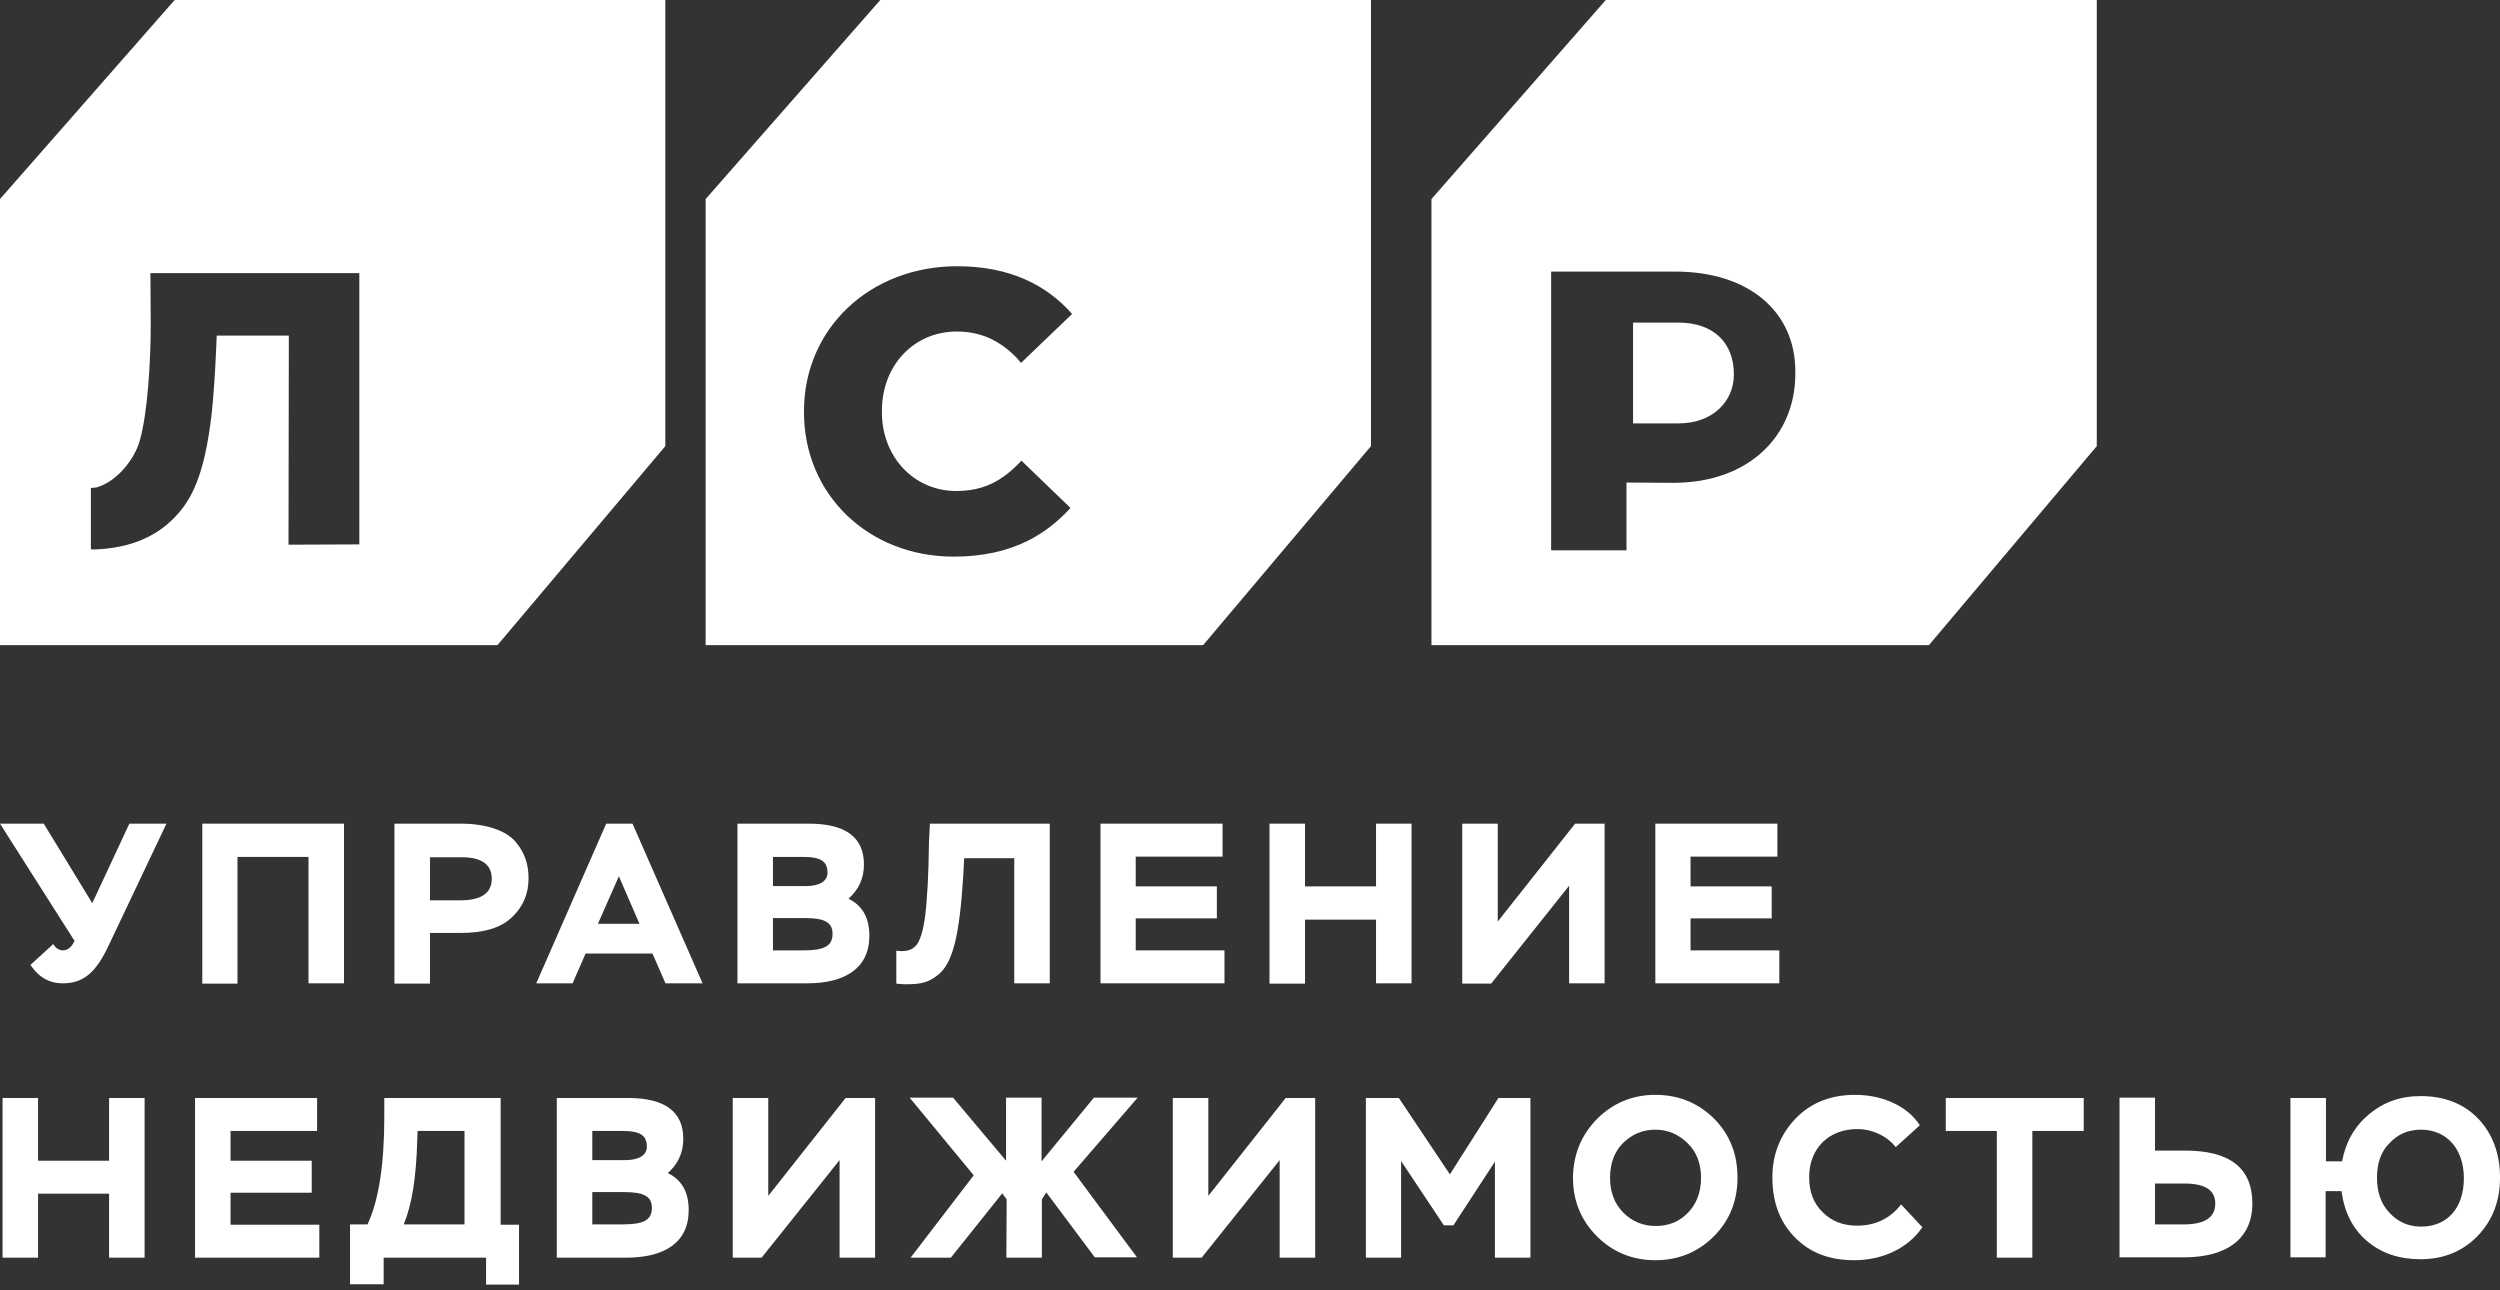
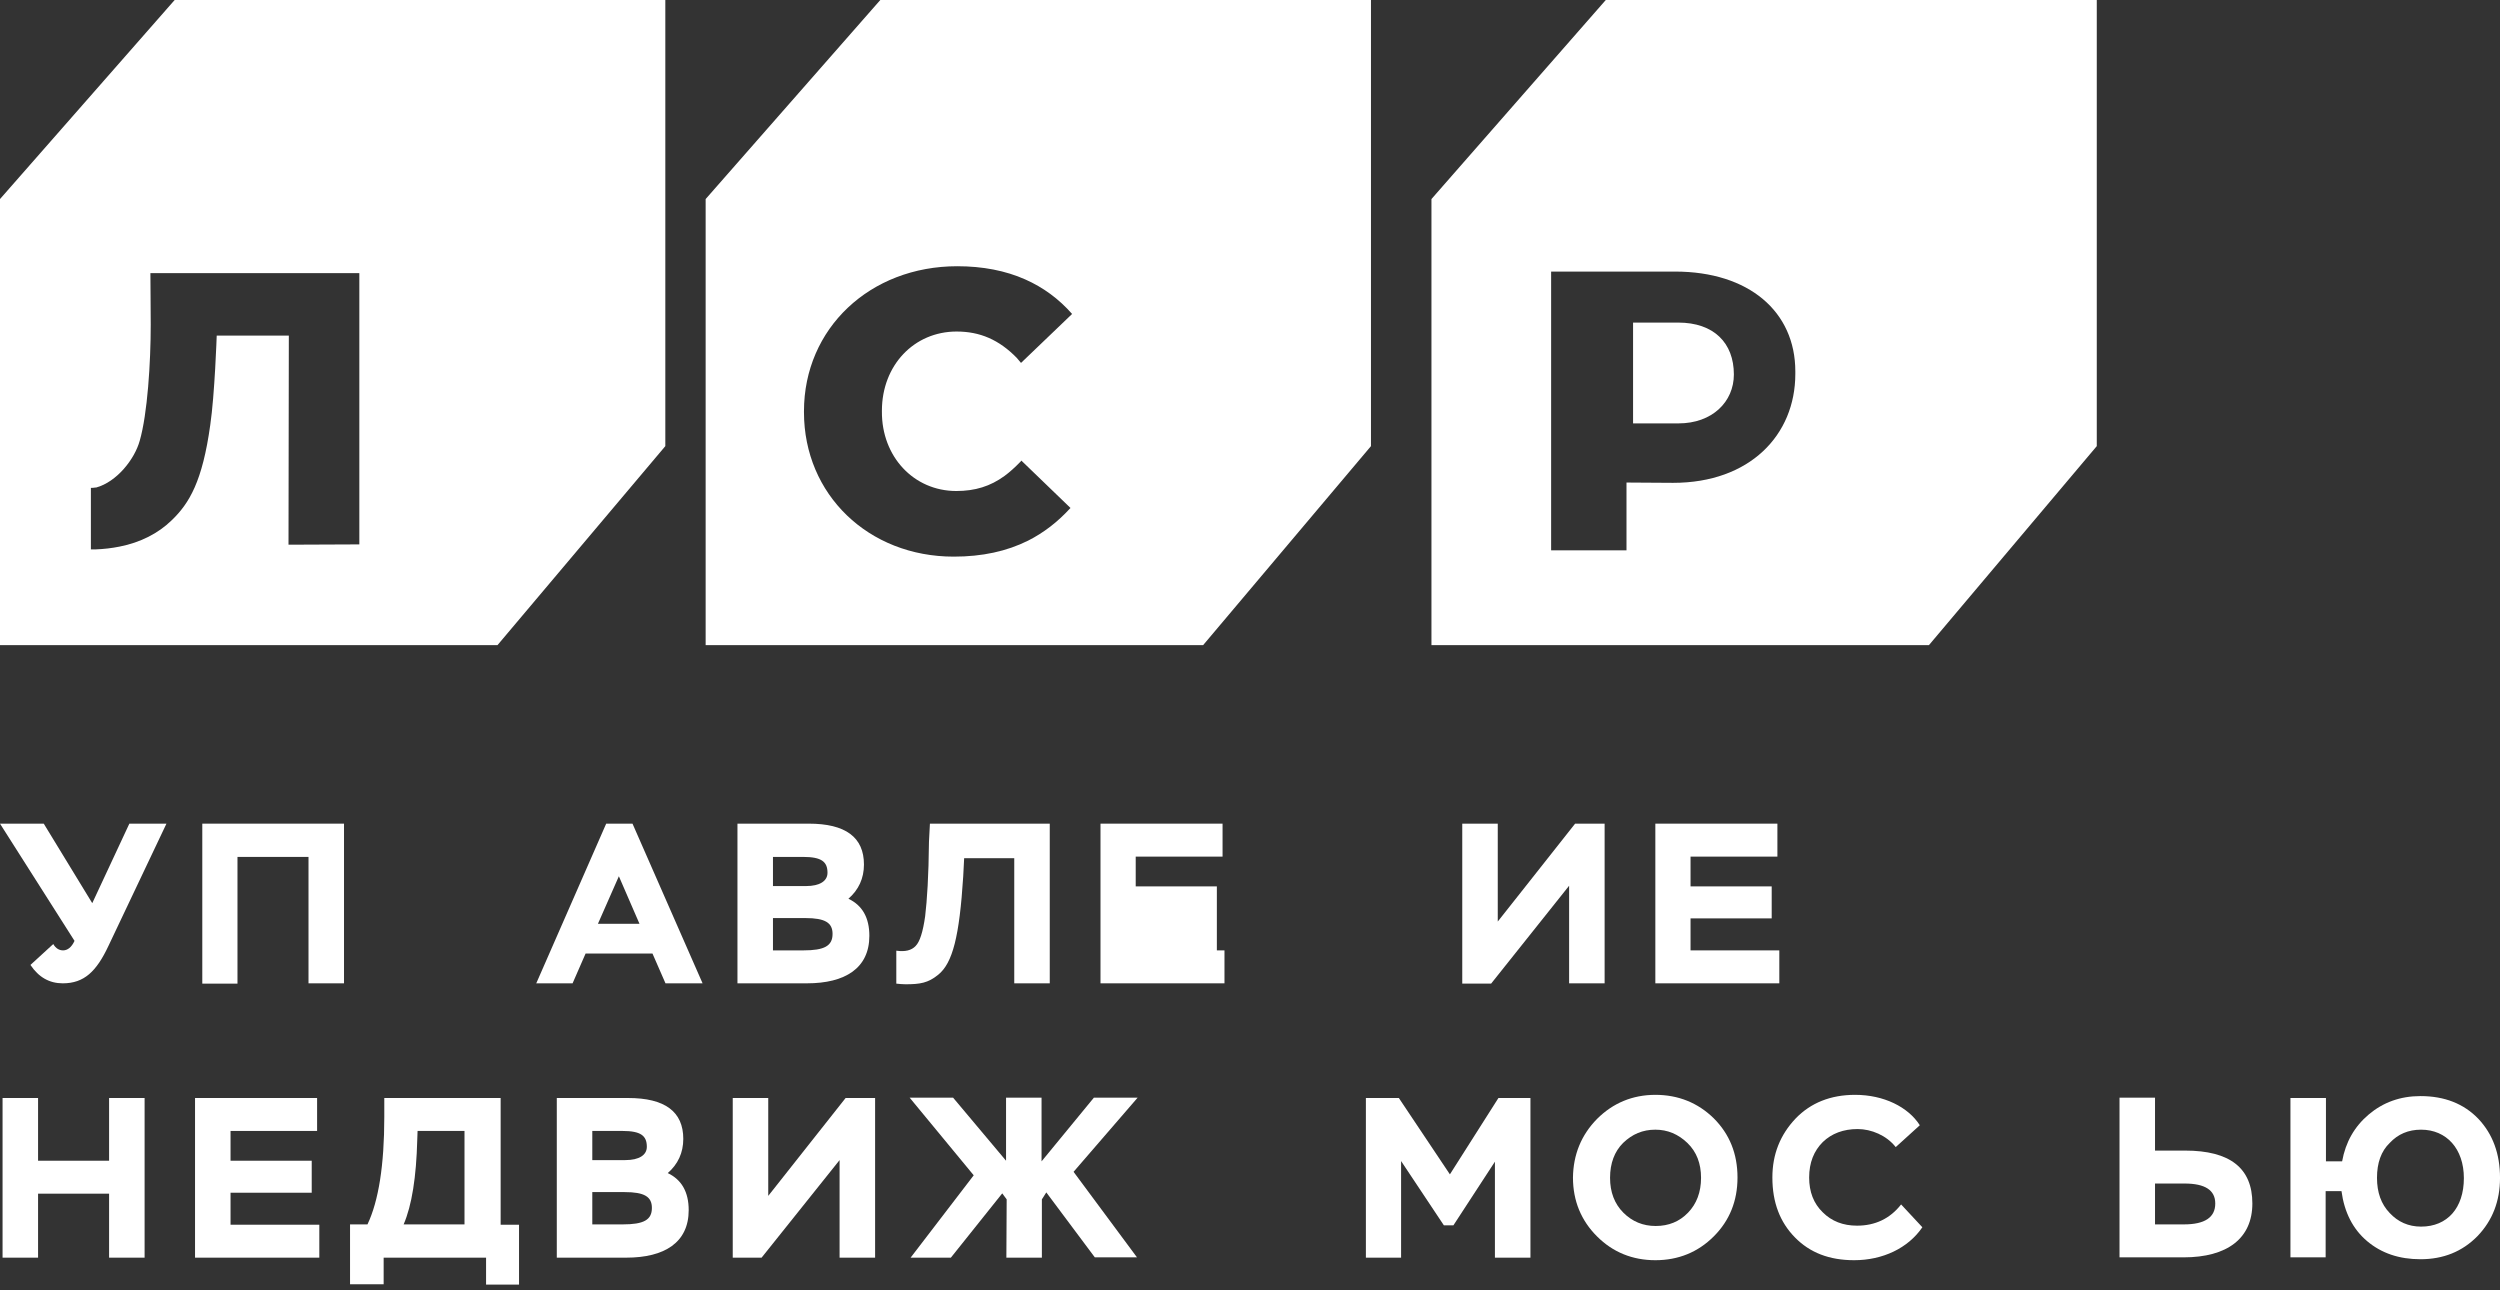
<svg xmlns="http://www.w3.org/2000/svg" width="124" height="64" viewBox="0 0 124 64" fill="none">
  <rect x="0" y="0" width="124" height="64" fill="#333333" stroke="none" />
  <path d="M8.663 0L0 9.873V32H24.674L33 22.128V0H8.663ZM17.823 27.002L14.31 27.017L14.326 16.646H10.749C10.749 16.646 10.652 19.558 10.428 21.084C10.043 23.856 9.401 24.962 8.503 25.818C7.845 26.456 6.963 26.908 5.936 27.11C5.551 27.188 5.15 27.235 4.733 27.251C4.652 27.251 4.588 27.251 4.524 27.251H4.508V24.198C4.572 24.198 4.652 24.198 4.717 24.183H4.765C5.791 23.903 6.674 22.782 6.93 21.863C7.316 20.524 7.476 17.985 7.476 16.101C7.476 15.26 7.46 13.999 7.46 13.547H17.823V27.002Z" fill="white" />
  <path d="M83.239 16H81V21H83.256C84.923 21 86 19.934 86 18.573C86 17.011 85.007 16 83.239 16Z" fill="white" />
  <path d="M79.647 0L71 9.873V32H95.674L104 22.128V0H79.647ZM89.048 18.546C89.048 21.582 86.786 23.949 82.984 23.949L80.674 23.934V27.297H76.936V13.47H83.08C86.754 13.47 89.048 15.463 89.048 18.421V18.546Z" fill="white" />
  <path d="M43.663 0L35 9.873V32H59.674L68 22.128V0H43.663ZM47.433 24.354C48.364 24.354 49.118 24.121 49.824 23.607C50.08 23.42 50.337 23.186 50.61 22.906L50.626 22.89L50.658 22.844L53.096 25.195C52.455 25.896 51.765 26.425 50.995 26.815C49.936 27.344 48.717 27.609 47.305 27.609C43.069 27.609 39.877 24.526 39.877 20.446V20.399C39.877 16.288 43.15 13.205 47.481 13.205C48.733 13.205 49.872 13.423 50.85 13.859C51.733 14.248 52.519 14.824 53.176 15.572L50.642 18.001L50.433 17.752C49.551 16.849 48.604 16.444 47.449 16.444C45.331 16.444 43.743 18.125 43.743 20.368V20.415C43.727 22.641 45.316 24.354 47.433 24.354Z" fill="white" />
  <path d="M6.416 40.853H8.256L5.378 46.919C4.781 48.191 4.167 48.773 3.114 48.773C2.453 48.773 1.919 48.474 1.51 47.861L2.642 46.824C2.768 47.044 2.941 47.139 3.129 47.139C3.35 47.139 3.554 46.981 3.696 46.667L0 40.853H2.17L4.576 44.797L6.416 40.853Z" fill="white" />
  <path d="M15.302 48.788V42.503H11.779V48.788H10.034V40.853H17.063V48.773H15.302V48.788Z" fill="white" />
-   <path d="M21.326 48.788H19.564V40.853H22.851C24.125 40.853 25.084 41.199 25.556 41.733C26.028 42.283 26.216 42.865 26.216 43.572C26.216 44.326 25.949 44.97 25.399 45.489C24.848 46.023 23.999 46.274 22.851 46.274H21.326V48.788ZM21.326 42.503V44.656H22.835C23.873 44.656 24.392 44.295 24.392 43.587C24.392 42.88 23.889 42.519 22.898 42.519H21.326V42.503Z" fill="white" />
  <path d="M26.592 48.788L30.067 40.853H31.372L34.848 48.773H33.008L32.363 47.296H29.045L28.4 48.773H26.592V48.788ZM30.696 43.462L29.658 45.819H31.718L30.696 43.462Z" fill="white" />
  <path d="M36.578 48.788V40.853H40.116C41.94 40.853 42.852 41.529 42.852 42.88C42.852 43.572 42.585 44.138 42.082 44.578C42.774 44.907 43.12 45.52 43.12 46.416C43.12 48.019 41.924 48.773 40.022 48.773H36.578V48.788ZM38.339 42.503V43.949H39.974C40.666 43.949 41.044 43.697 41.044 43.289C41.044 42.739 40.745 42.503 39.833 42.503H38.339ZM38.339 45.536V47.139H39.849C40.886 47.139 41.295 46.919 41.295 46.322C41.295 45.772 40.934 45.536 39.943 45.536H38.339Z" fill="white" />
  <path d="M50.307 48.788V42.566H47.822L47.775 43.478C47.587 46.432 47.256 47.767 46.533 48.349C46.03 48.757 45.636 48.82 44.913 48.82C44.756 48.82 44.614 48.804 44.457 48.788V47.154C44.897 47.217 45.212 47.139 45.416 46.919C45.621 46.714 45.778 46.227 45.888 45.442C45.982 44.656 46.061 43.446 46.077 41.749L46.124 40.853H52.068V48.773H50.307V48.788Z" fill="white" />
-   <path d="M54.585 48.788V40.853H60.639V42.488H56.331V43.965H60.356V45.552H56.331V47.139H60.734V48.773H54.585V48.788Z" fill="white" />
-   <path d="M68.251 48.788V45.614H64.729V48.788H62.967V40.853H64.729V43.965H68.251V40.853H70.013V48.773H68.251V48.788Z" fill="white" />
+   <path d="M54.585 48.788V40.853H60.639V42.488H56.331V43.965H60.356V45.552V47.139H60.734V48.773H54.585V48.788Z" fill="white" />
  <path d="M73.959 48.788H72.528V40.853H74.289V45.709L78.126 40.853H79.589V48.773H77.828V43.933L73.959 48.788Z" fill="white" />
  <path d="M82.105 48.788V40.853H88.159V42.488H83.851V43.965H87.876V45.552H83.851V47.139H88.254V48.773H82.105V48.788Z" fill="white" />
  <path d="M5.411 62.38V59.206H1.888V62.38H0.127V54.461H1.888V57.572H5.411V54.461H7.172V62.38H5.411Z" fill="white" />
  <path d="M9.674 62.38V54.461H15.728V56.095H11.435V57.572H15.461V59.159H11.435V60.746H15.838V62.38H9.674Z" fill="white" />
  <path d="M17.362 63.7V60.73H18.227C18.778 59.568 19.061 57.792 19.061 55.404V54.461H24.832V60.746H25.744V63.716H24.109V62.38H19.029V63.7H17.362ZM20.712 56.095L20.696 56.535C20.649 58.373 20.429 59.788 20.02 60.73H23.039V56.095H20.712Z" fill="white" />
  <path d="M27.617 62.38V54.461H31.155C32.979 54.461 33.891 55.137 33.891 56.488C33.891 57.179 33.624 57.745 33.121 58.185C33.813 58.515 34.159 59.128 34.159 60.023C34.159 61.626 32.964 62.38 31.061 62.38H27.617ZM29.378 56.095V57.541H31.014C31.705 57.541 32.083 57.289 32.083 56.881C32.083 56.331 31.784 56.095 30.872 56.095H29.378ZM29.378 59.128V60.73H30.888C31.926 60.73 32.334 60.51 32.334 59.913C32.334 59.363 31.973 59.128 30.982 59.128H29.378Z" fill="white" />
  <path d="M37.775 62.38H36.344V54.461H38.105V59.316L41.942 54.461H43.405V62.38H41.643V57.541L37.775 62.38Z" fill="white" />
  <path d="M48.296 58.295L45.119 54.445H47.274L49.9 57.572V54.445H51.661V57.604L54.256 54.445H56.426L53.249 58.122L56.395 62.365H54.303L51.897 59.143L51.677 59.489V62.38H49.916L49.931 59.489L49.711 59.191L47.163 62.38H45.166L48.296 58.295Z" fill="white" />
-   <path d="M59.602 62.38H58.171V54.461H59.933V59.316L63.77 54.461H65.232V62.38H63.471V57.541L59.602 62.38Z" fill="white" />
  <path d="M67.748 62.38V54.461H69.383L71.915 58.248L74.322 54.461H75.91V62.38H74.148V57.619L72.088 60.778H71.617L69.494 57.588V62.38H67.748Z" fill="white" />
  <path d="M79.214 55.498C80 54.712 80.975 54.304 82.107 54.304C83.24 54.304 84.215 54.697 85.001 55.467C85.787 56.252 86.18 57.226 86.18 58.405C86.18 59.568 85.787 60.542 85.001 61.327C84.215 62.113 83.24 62.506 82.107 62.506C80.975 62.506 80 62.113 79.214 61.327C78.427 60.542 78.019 59.568 78.019 58.405C78.034 57.273 78.427 56.299 79.214 55.498ZM79.859 58.42C79.859 59.127 80.079 59.709 80.519 60.149C80.959 60.589 81.494 60.809 82.123 60.809C82.768 60.809 83.302 60.589 83.727 60.149C84.152 59.709 84.372 59.127 84.372 58.42C84.372 57.713 84.152 57.132 83.696 56.692C83.24 56.252 82.705 56.032 82.107 56.032C81.478 56.032 80.959 56.252 80.503 56.692C80.079 57.116 79.859 57.698 79.859 58.42Z" fill="white" />
  <path d="M95.349 60.872C94.641 61.909 93.383 62.506 91.967 62.506C90.725 62.506 89.766 62.129 89.027 61.374C88.288 60.62 87.91 59.646 87.91 58.405C87.91 57.242 88.303 56.283 89.058 55.482C89.813 54.697 90.804 54.304 92.015 54.304C93.43 54.304 94.641 54.901 95.223 55.812L94.028 56.896C93.572 56.315 92.817 56.001 92.14 56.001C91.433 56.001 90.851 56.221 90.411 56.645C89.97 57.085 89.734 57.666 89.734 58.405C89.734 59.112 89.954 59.693 90.411 60.133C90.851 60.573 91.417 60.793 92.109 60.793C93.005 60.793 93.745 60.447 94.295 59.74L95.349 60.872Z" fill="white" />
-   <path d="M96.511 56.095V54.461H103.352V56.095H100.804V62.38H99.043V56.095H96.511Z" fill="white" />
  <path d="M106.889 54.445V57.069H108.383C110.601 57.069 111.717 57.934 111.717 59.693C111.717 61.422 110.475 62.365 108.305 62.365H105.128V54.445H106.889ZM106.889 58.719V60.73H108.32C109.358 60.73 109.877 60.385 109.877 59.693C109.877 59.033 109.374 58.703 108.352 58.703H106.889V58.719Z" fill="white" />
  <path d="M113.606 62.38V54.461H115.367V57.603H116.169C116.342 56.645 116.783 55.875 117.49 55.278C118.198 54.681 119.047 54.366 120.054 54.366C121.249 54.366 122.208 54.743 122.931 55.498C123.639 56.252 124.001 57.226 124.001 58.42C124.001 59.583 123.623 60.541 122.884 61.311C122.129 62.081 121.186 62.458 120.054 62.458C119 62.458 118.119 62.16 117.412 61.563C116.704 60.966 116.279 60.133 116.138 59.08H115.352V62.364H113.606V62.38ZM117.899 58.42C117.899 59.143 118.104 59.724 118.528 60.164C118.937 60.604 119.456 60.84 120.085 60.84C121.39 60.84 122.208 59.913 122.208 58.436C122.208 56.974 121.343 56.032 120.085 56.032C119.456 56.032 118.937 56.252 118.528 56.692C118.104 57.1 117.899 57.682 117.899 58.42Z" fill="white" />
</svg>